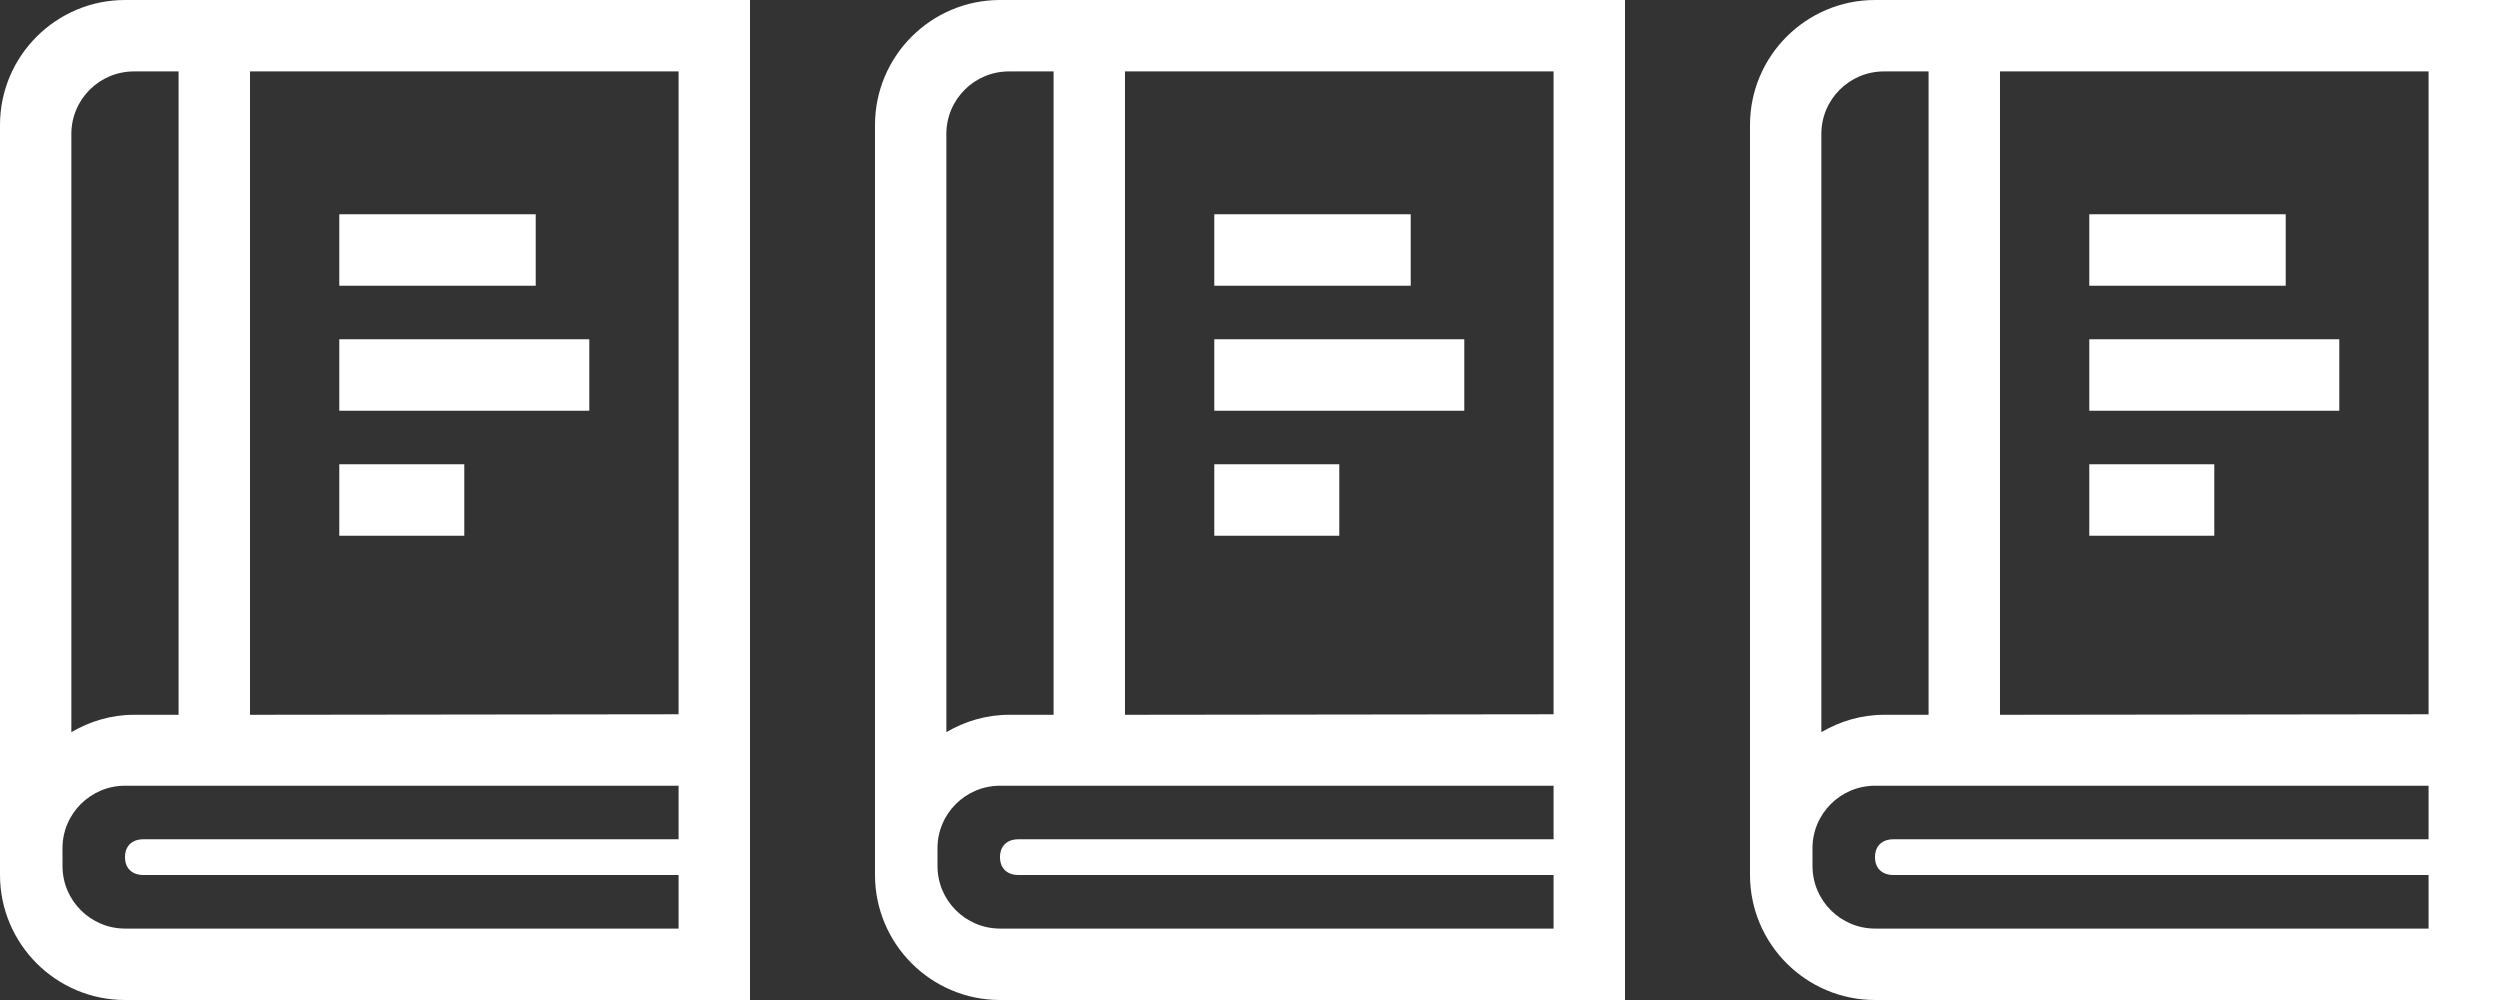
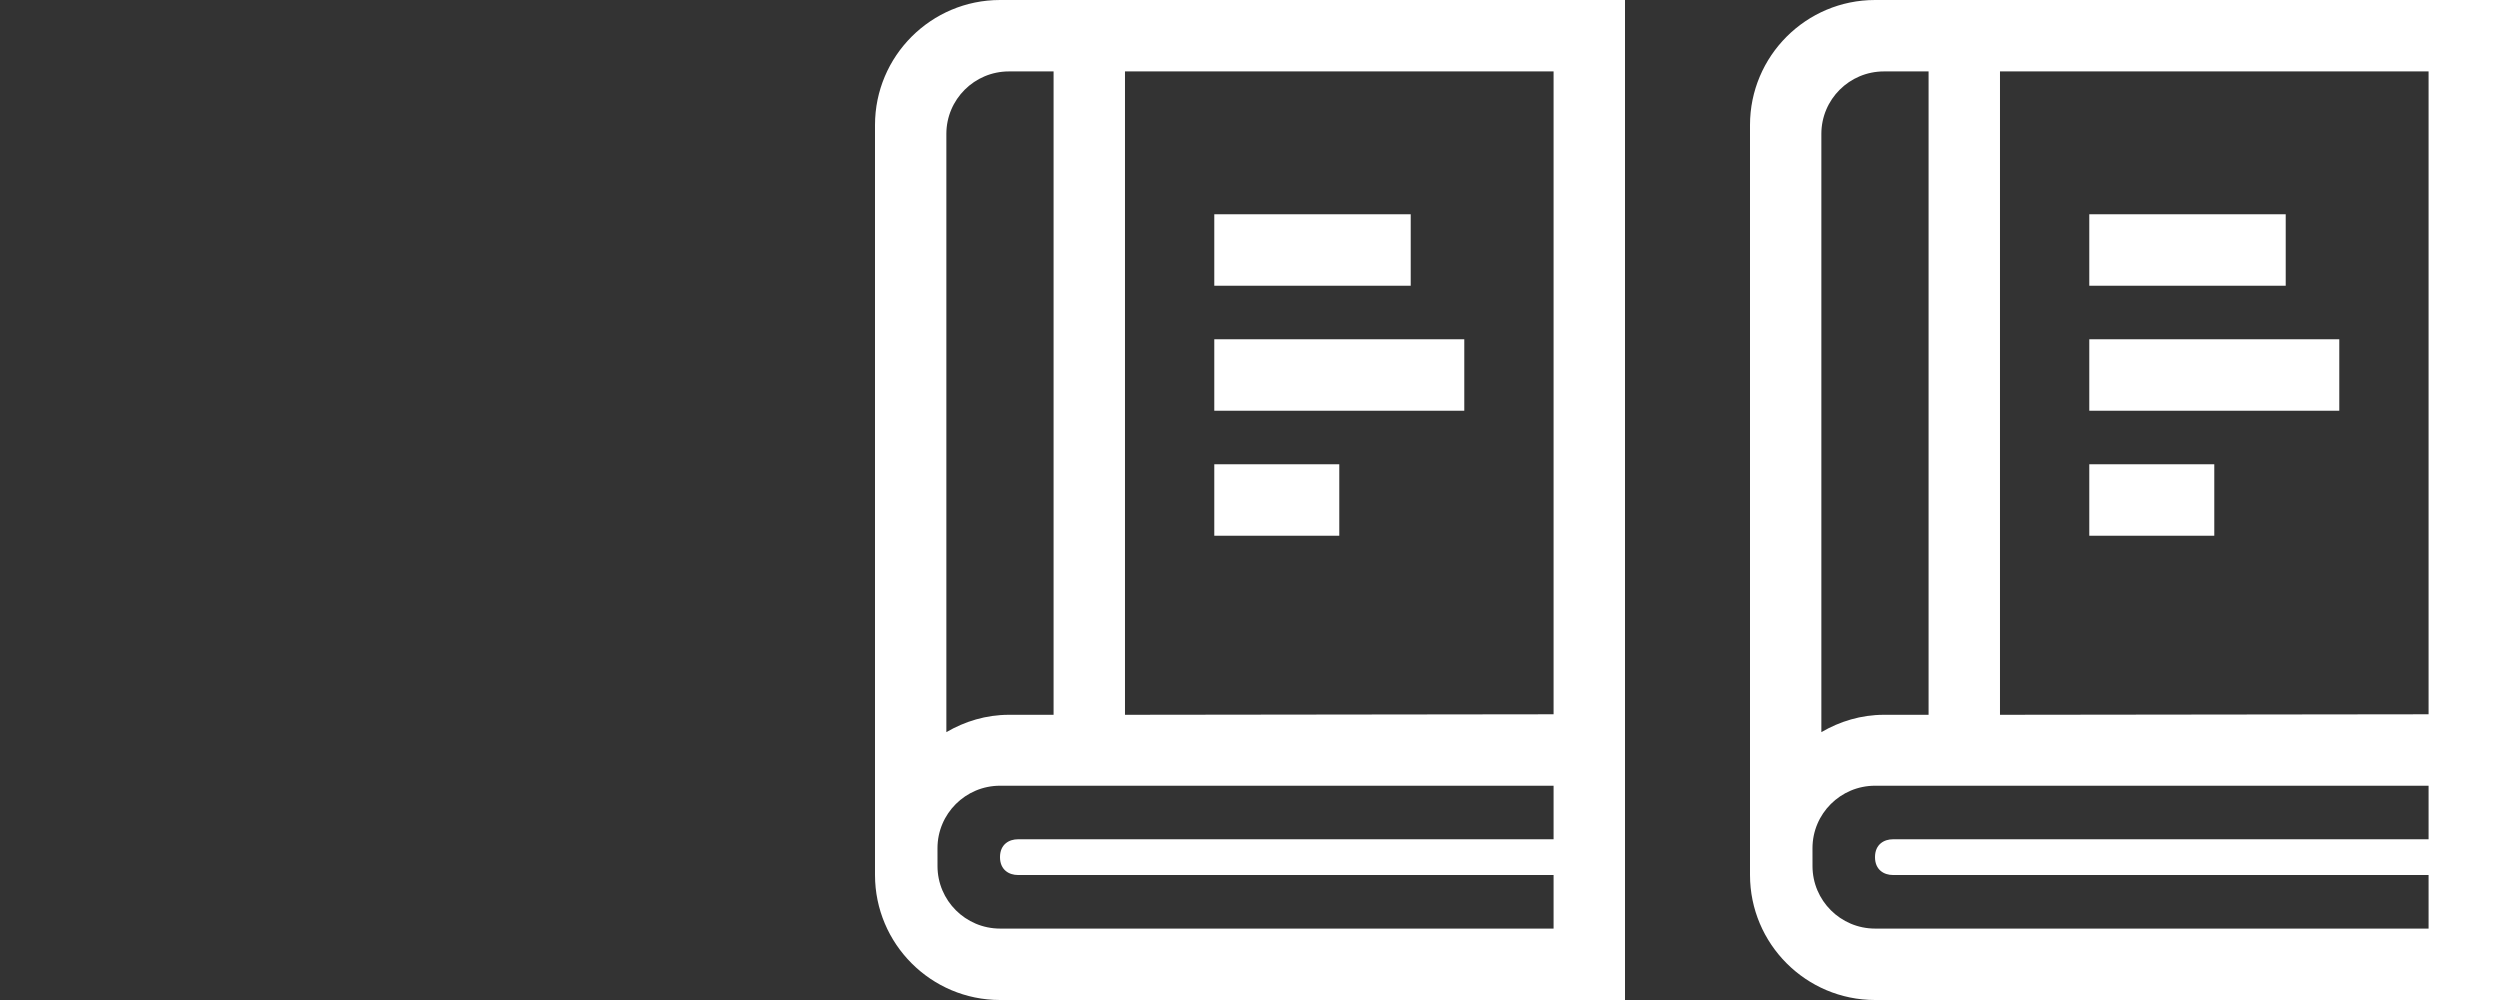
<svg xmlns="http://www.w3.org/2000/svg" width="160" height="64" viewBox="0 0 160 64" fill="none">
  <rect x="0" y="0" width="160" height="64" fill="#333333" stroke="none" />
-   <path d="M29.714 29.714H21.714V34.286H29.714V29.714ZM37.714 21.714H21.714V26.286H37.714V21.714ZM34.286 13.714H21.714V18.286H34.286V13.714ZM43.429 59.429H8.005C5.795 59.429 4 57.634 4 55.429L3.999 54.283C3.999 52.078 5.794 50.286 8.003 50.286H12.001H15.999H43.429V53.714H9.143C8.595 53.714 8 54.026 8 54.857C8 55.688 8.597 56 9.143 56H43.429V59.429ZM43.429 45.714L15.999 45.747V4.571H43.429V45.714ZM11.429 45.747H8.571C7.11 45.747 5.753 46.165 4.567 46.857V8.57C4.567 6.363 6.362 4.571 8.571 4.571H11.429V45.747ZM48 64V46.002V0H8.003C3.586 0 0 3.589 0 8.001V53.998V55.995C0 60.408 3.586 64 8.003 64H48Z" fill="white" />
  <path d="M85.714 29.714H77.714V34.286H85.714V29.714ZM93.714 21.714H77.714V26.286H93.714V21.714ZM90.286 13.714H77.714V18.286H90.286V13.714ZM99.429 59.429H64.005C61.795 59.429 60 57.634 60 55.429L59.999 54.283C59.999 52.078 61.794 50.286 64.003 50.286H68.001H71.999H99.429V53.714H65.143C64.595 53.714 64 54.026 64 54.857C64 55.688 64.597 56 65.143 56H99.429V59.429ZM99.429 45.714L71.999 45.747V4.571H99.429V45.714ZM67.429 45.747H64.571C63.11 45.747 61.753 46.165 60.567 46.857V8.57C60.567 6.363 62.362 4.571 64.571 4.571H67.429V45.747ZM104 64V46.002V0H64.003C59.586 0 56 3.589 56 8.001V53.998V55.995C56 60.408 59.586 64 64.003 64H104Z" fill="white" />
  <path d="M141.714 29.714H133.714V34.286H141.714V29.714ZM149.714 21.714H133.714V26.286H149.714V21.714ZM146.286 13.714H133.714V18.286H146.286V13.714ZM155.429 59.429H120.005C117.795 59.429 116 57.634 116 55.429L115.999 54.283C115.999 52.078 117.794 50.286 120.003 50.286H124.001H127.999H155.429V53.714H121.143C120.595 53.714 120 54.026 120 54.857C120 55.688 120.597 56 121.143 56H155.429V59.429ZM155.429 45.714L127.999 45.747V4.571H155.429V45.714ZM123.429 45.747H120.571C119.11 45.747 117.753 46.165 116.567 46.857V8.57C116.567 6.363 118.362 4.571 120.571 4.571H123.429V45.747ZM160 64V46.002V0H120.003C115.586 0 112 3.589 112 8.001V53.998V55.995C112 60.408 115.586 64 120.003 64H160Z" fill="white" />
</svg>